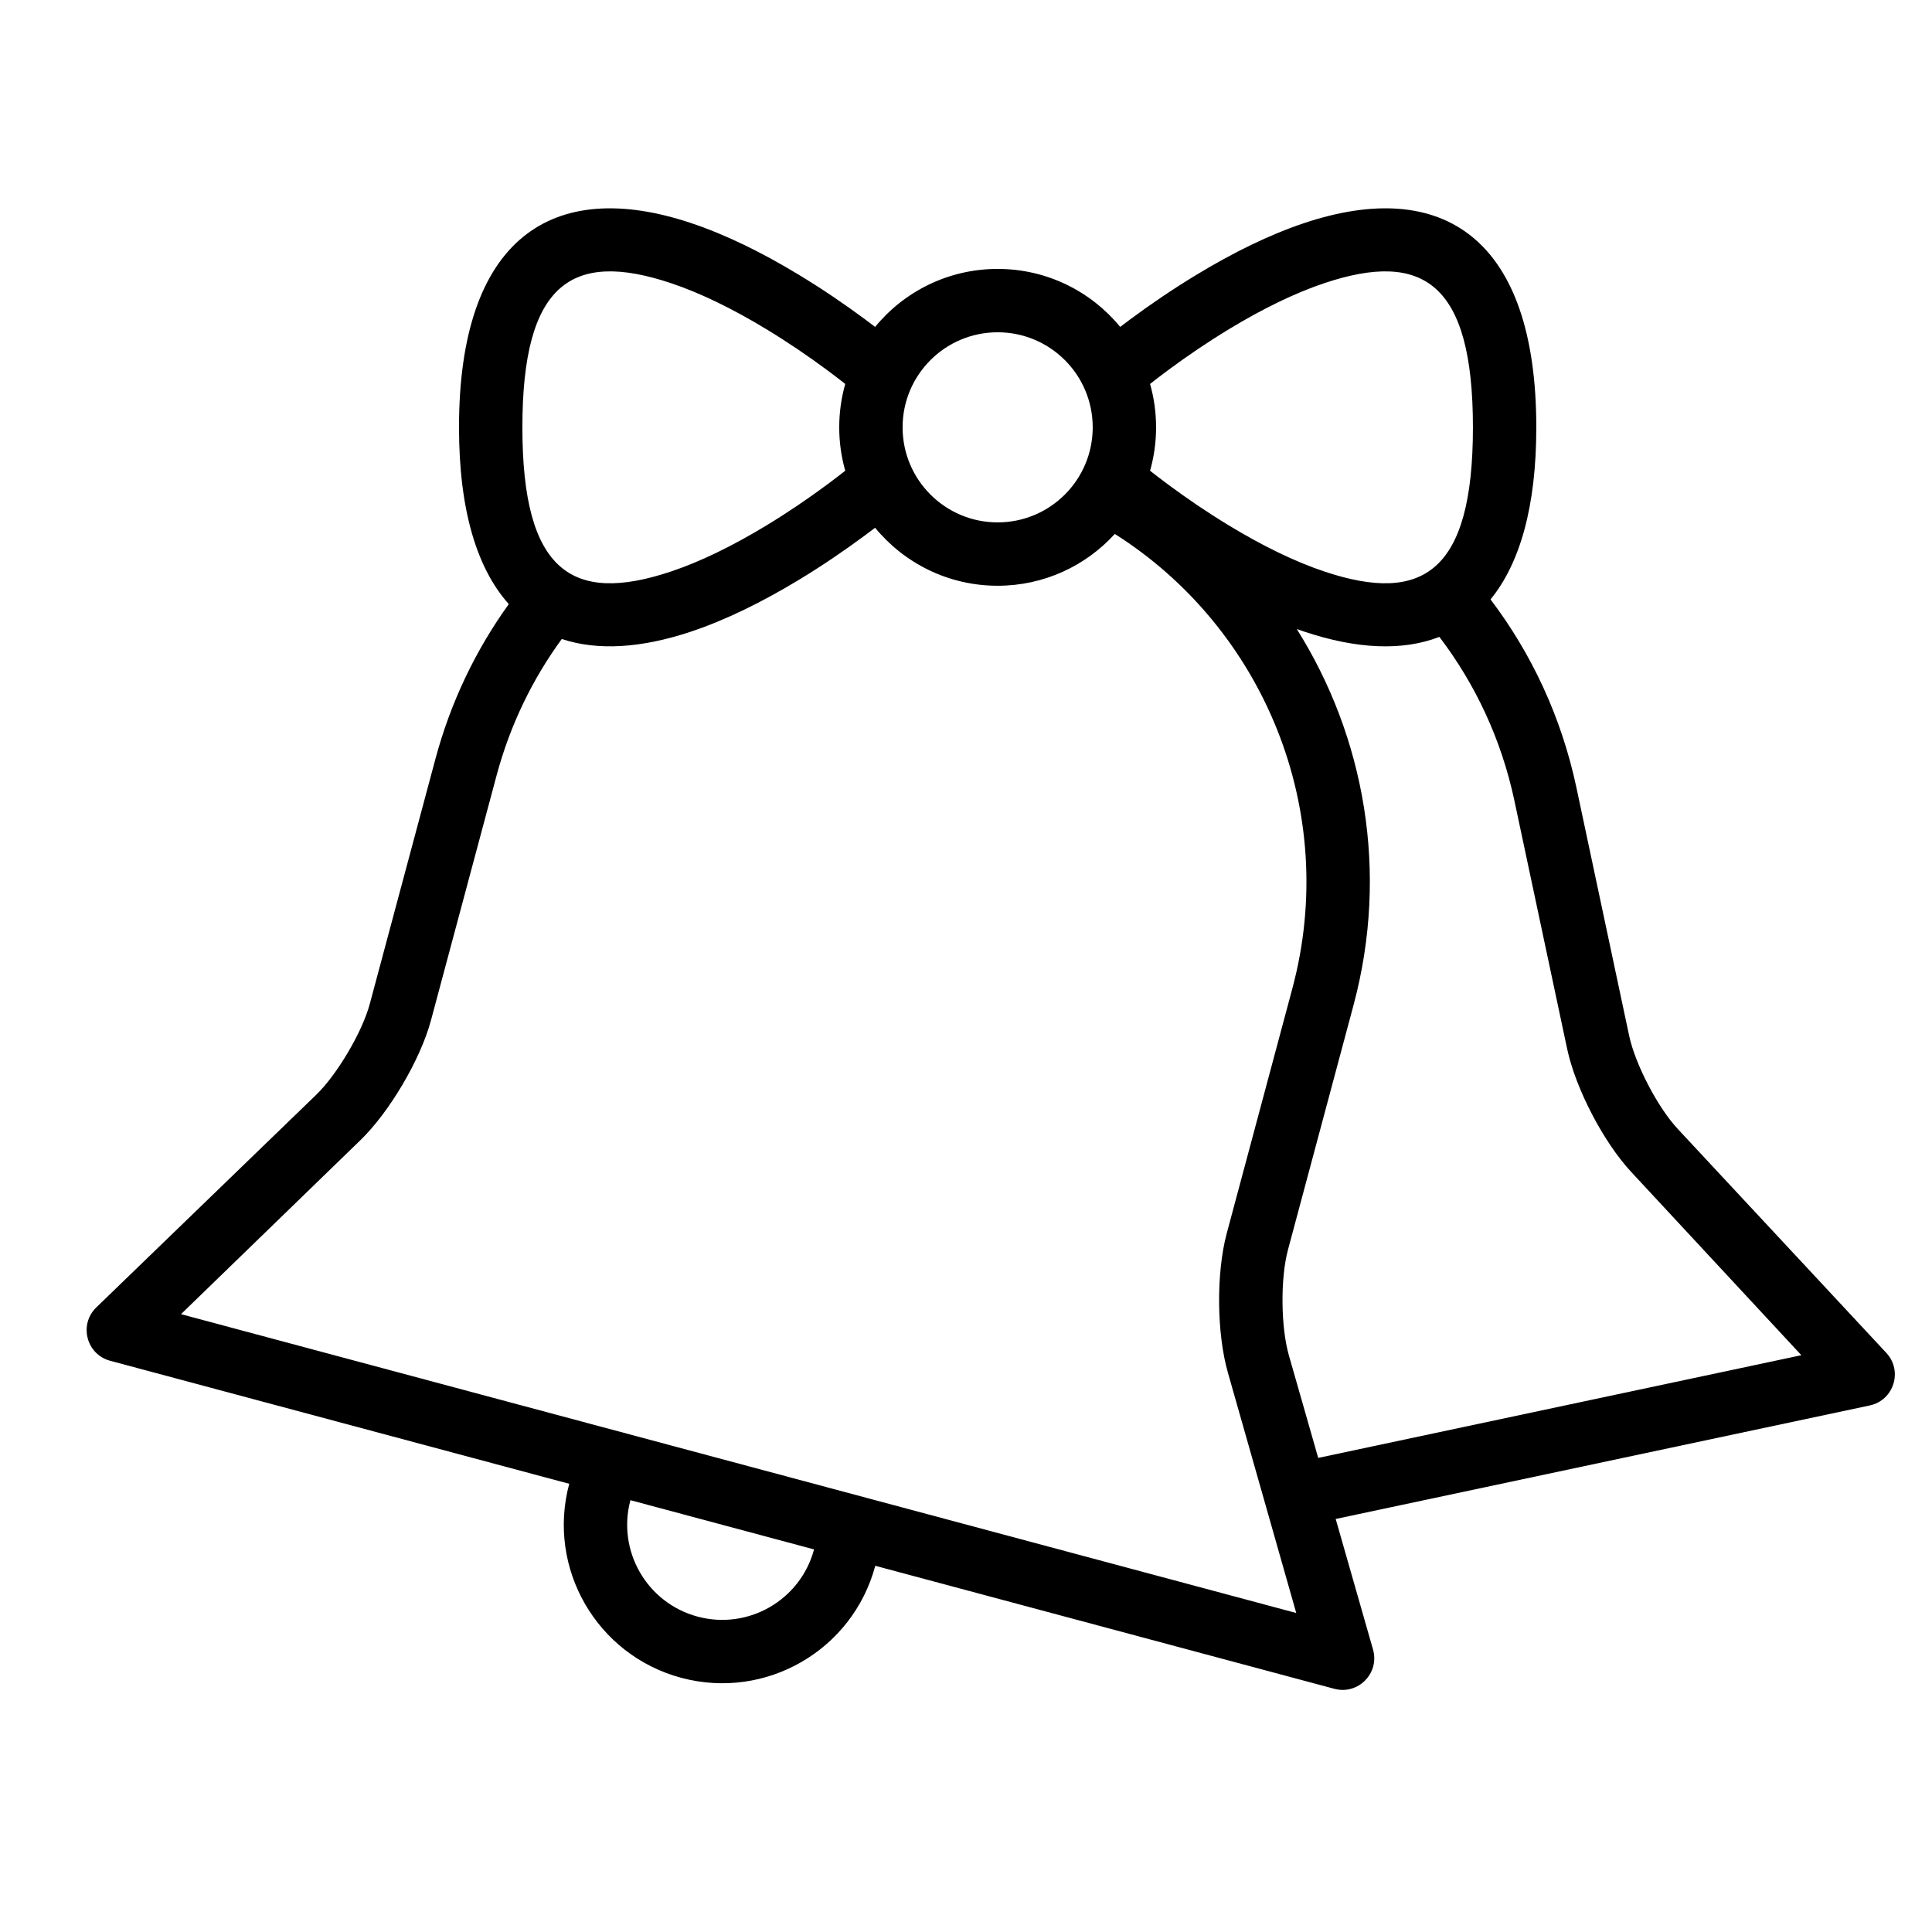
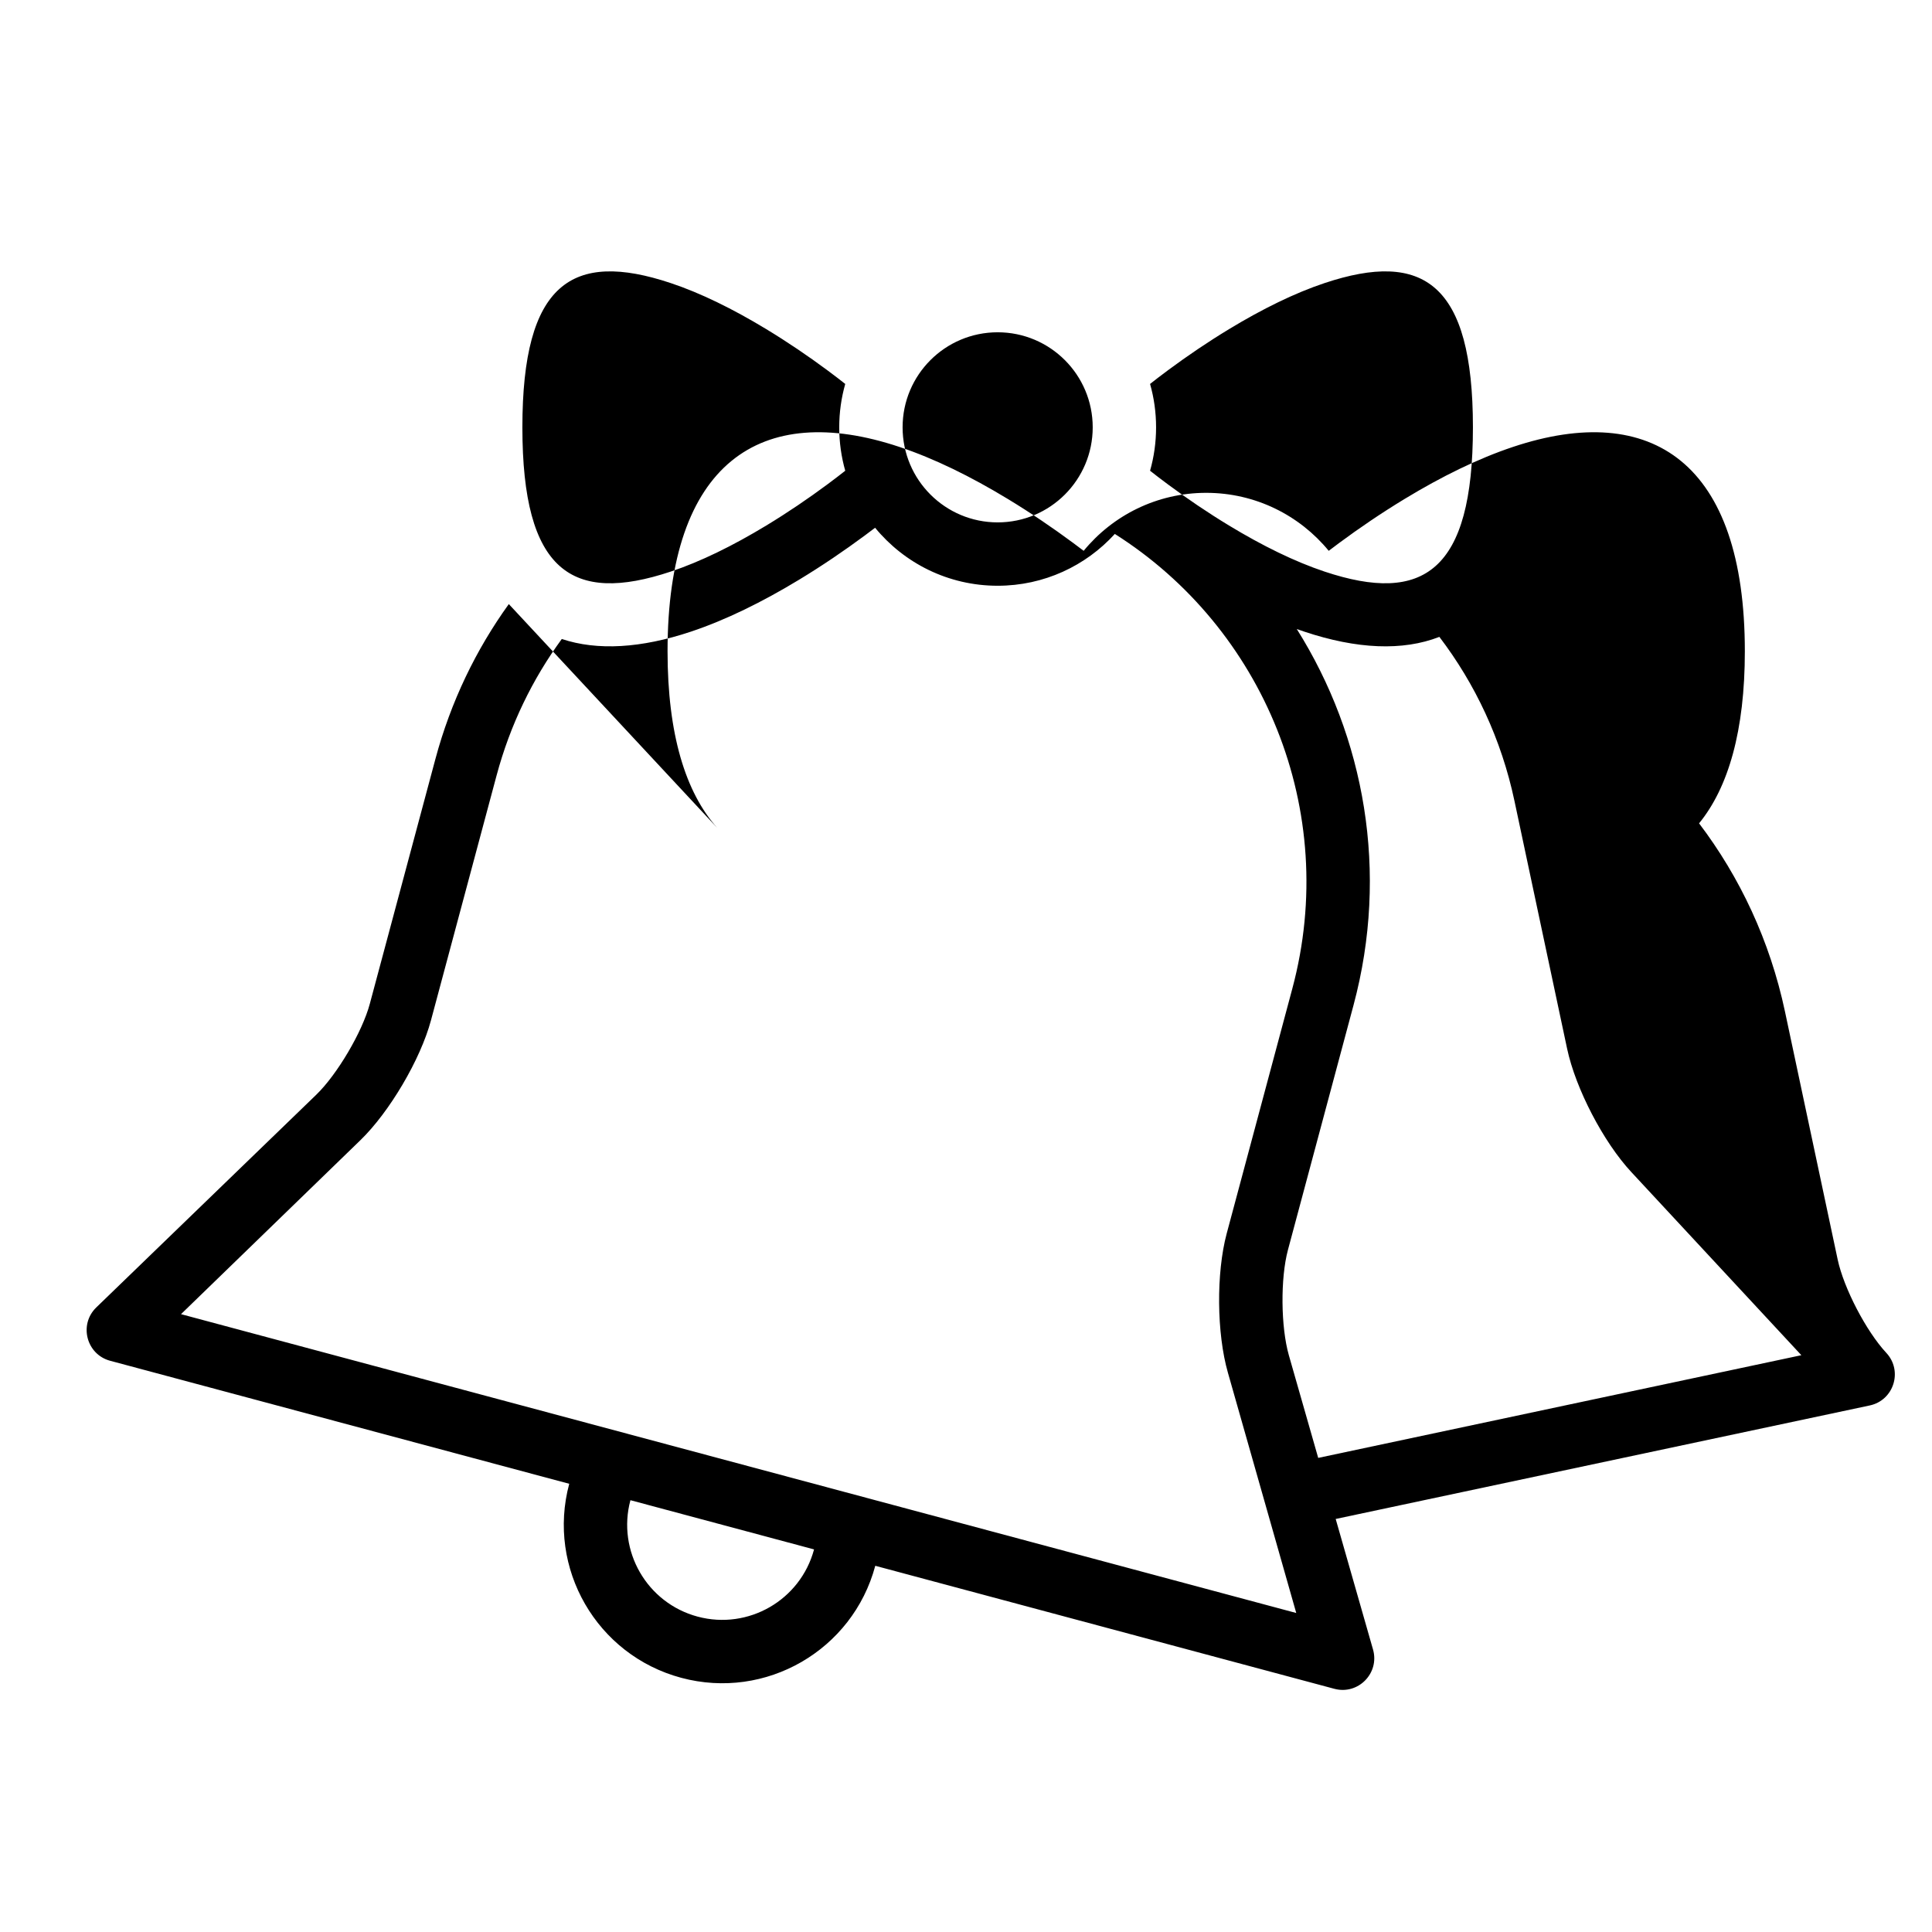
<svg xmlns="http://www.w3.org/2000/svg" fill="#000000" width="800px" height="800px" version="1.1" viewBox="144 144 512 512">
-   <path d="m278.84 304.09c-8.691 12.055-15.383 25.863-19.457 41.07l-17.387 64.891c-1.992 7.434-8.652 18.715-14.176 24.055l-58.293 56.367c-4.691 4.535-2.641 12.457 3.664 14.145l121.66 32.602c-6.004 22.395 7.289 45.418 29.688 51.418 22.395 6.004 45.418-7.289 51.418-29.688l121.66 32.602c6.305 1.688 12.043-4.144 10.246-10.422l-9.891-34.586 141.52-30.082c6.387-1.355 8.848-9.156 4.402-13.934l-55.266-59.34c-5.316-5.707-11.277-17.145-12.898-24.766l-13.965-65.711c-3.977-18.711-11.918-35.562-22.758-49.859 7.777-9.516 12.129-24.598 12.129-45.602 0-49.984-24.648-66.422-61.434-54.156-9.227 3.074-18.879 7.816-28.707 13.777-6.156 3.731-12.02 7.719-17.406 11.711-0.988 0.734-1.902 1.422-2.727 2.051-7.699-9.383-19.387-15.367-32.473-15.367-13.086 0-24.77 5.984-32.473 15.367-0.824-0.629-1.734-1.316-2.727-2.051-5.387-3.992-11.246-7.981-17.406-11.711-9.828-5.961-19.48-10.703-28.707-13.777-36.781-12.266-61.434 4.172-61.434 54.156 0 21.941 4.75 37.418 13.195 46.84zm208.82 6.609c18.004 28.637 24.488 64.406 15.043 99.66l-17.387 64.887c-2.016 7.527-1.898 20.422 0.246 27.922l7.777 27.191 128.04-27.215-45.043-48.512c-7.391-7.934-14.781-22.117-17.035-32.719l-13.965-65.711c-3.469-16.309-10.41-30.984-19.887-43.422-9.746 3.793-21.887 3.246-35.75-1.375-0.68-0.227-1.359-0.465-2.043-0.707zm-194.78 2.641c-7.738 10.582-13.684 22.746-17.281 36.168l-17.387 64.887c-2.781 10.383-11.016 24.332-18.719 31.785l-47.523 46.086 295.55 79.195-18.109-63.676c-2.984-10.422-3.129-26.414-0.324-36.887l17.387-64.887c12.672-47.289-7.734-95.645-47.035-120.51-7.68 8.434-18.75 13.73-31.055 13.73-13.086 0-24.77-5.988-32.473-15.371-0.824 0.633-1.734 1.316-2.727 2.051-5.387 3.992-11.246 7.981-17.406 11.715-9.828 5.957-19.48 10.699-28.707 13.777-13.137 4.379-24.727 5.098-34.195 1.934zm66.852 241.27-48.664-13.043c-3.598 13.441 4.375 27.254 17.812 30.855 13.441 3.598 27.254-4.375 30.852-17.812zm6.672-297.36c0-3.988 0.559-7.848 1.594-11.5-1.188-0.945-2.809-2.195-4.805-3.676-4.992-3.699-10.434-7.398-16.113-10.844-8.844-5.359-17.422-9.574-25.316-12.207-26.191-8.734-39.328 0.023-39.328 38.227 0 38.199 13.137 46.957 39.328 38.223 7.894-2.633 16.473-6.848 25.316-12.207 5.68-3.441 11.121-7.144 16.113-10.844 1.996-1.48 3.617-2.731 4.805-3.672-1.035-3.656-1.594-7.516-1.594-11.5zm83.969 0c0-3.988-0.555-7.848-1.594-11.5 1.188-0.945 2.809-2.195 4.809-3.676 4.992-3.699 10.43-7.398 16.113-10.844 8.84-5.359 17.418-9.574 25.312-12.207 26.191-8.734 39.328 0.023 39.328 38.227 0 38.199-13.137 46.957-39.328 38.223-7.894-2.633-16.473-6.848-25.312-12.207-5.684-3.441-11.121-7.144-16.113-10.844-2-1.48-3.621-2.731-4.809-3.672 1.039-3.656 1.594-7.516 1.594-11.5zm-16.793 0c0-13.914-11.277-25.191-25.191-25.191-13.91 0-25.191 11.277-25.191 25.191 0 13.91 11.281 25.188 25.191 25.188 13.914 0 25.191-11.277 25.191-25.188z" fill-rule="evenodd" />
+   <path d="m278.84 304.09c-8.691 12.055-15.383 25.863-19.457 41.07l-17.387 64.891c-1.992 7.434-8.652 18.715-14.176 24.055l-58.293 56.367c-4.691 4.535-2.641 12.457 3.664 14.145l121.66 32.602c-6.004 22.395 7.289 45.418 29.688 51.418 22.395 6.004 45.418-7.289 51.418-29.688l121.66 32.602c6.305 1.688 12.043-4.144 10.246-10.422l-9.891-34.586 141.52-30.082c6.387-1.355 8.848-9.156 4.402-13.934c-5.316-5.707-11.277-17.145-12.898-24.766l-13.965-65.711c-3.977-18.711-11.918-35.562-22.758-49.859 7.777-9.516 12.129-24.598 12.129-45.602 0-49.984-24.648-66.422-61.434-54.156-9.227 3.074-18.879 7.816-28.707 13.777-6.156 3.731-12.02 7.719-17.406 11.711-0.988 0.734-1.902 1.422-2.727 2.051-7.699-9.383-19.387-15.367-32.473-15.367-13.086 0-24.77 5.984-32.473 15.367-0.824-0.629-1.734-1.316-2.727-2.051-5.387-3.992-11.246-7.981-17.406-11.711-9.828-5.961-19.48-10.703-28.707-13.777-36.781-12.266-61.434 4.172-61.434 54.156 0 21.941 4.75 37.418 13.195 46.84zm208.82 6.609c18.004 28.637 24.488 64.406 15.043 99.66l-17.387 64.887c-2.016 7.527-1.898 20.422 0.246 27.922l7.777 27.191 128.04-27.215-45.043-48.512c-7.391-7.934-14.781-22.117-17.035-32.719l-13.965-65.711c-3.469-16.309-10.41-30.984-19.887-43.422-9.746 3.793-21.887 3.246-35.75-1.375-0.68-0.227-1.359-0.465-2.043-0.707zm-194.78 2.641c-7.738 10.582-13.684 22.746-17.281 36.168l-17.387 64.887c-2.781 10.383-11.016 24.332-18.719 31.785l-47.523 46.086 295.55 79.195-18.109-63.676c-2.984-10.422-3.129-26.414-0.324-36.887l17.387-64.887c12.672-47.289-7.734-95.645-47.035-120.51-7.68 8.434-18.75 13.73-31.055 13.73-13.086 0-24.77-5.988-32.473-15.371-0.824 0.633-1.734 1.316-2.727 2.051-5.387 3.992-11.246 7.981-17.406 11.715-9.828 5.957-19.48 10.699-28.707 13.777-13.137 4.379-24.727 5.098-34.195 1.934zm66.852 241.27-48.664-13.043c-3.598 13.441 4.375 27.254 17.812 30.855 13.441 3.598 27.254-4.375 30.852-17.812zm6.672-297.36c0-3.988 0.559-7.848 1.594-11.5-1.188-0.945-2.809-2.195-4.805-3.676-4.992-3.699-10.434-7.398-16.113-10.844-8.844-5.359-17.422-9.574-25.316-12.207-26.191-8.734-39.328 0.023-39.328 38.227 0 38.199 13.137 46.957 39.328 38.223 7.894-2.633 16.473-6.848 25.316-12.207 5.68-3.441 11.121-7.144 16.113-10.844 1.996-1.48 3.617-2.731 4.805-3.672-1.035-3.656-1.594-7.516-1.594-11.5zm83.969 0c0-3.988-0.555-7.848-1.594-11.5 1.188-0.945 2.809-2.195 4.809-3.676 4.992-3.699 10.43-7.398 16.113-10.844 8.84-5.359 17.418-9.574 25.312-12.207 26.191-8.734 39.328 0.023 39.328 38.227 0 38.199-13.137 46.957-39.328 38.223-7.894-2.633-16.473-6.848-25.312-12.207-5.684-3.441-11.121-7.144-16.113-10.844-2-1.48-3.621-2.731-4.809-3.672 1.039-3.656 1.594-7.516 1.594-11.5zm-16.793 0c0-13.914-11.277-25.191-25.191-25.191-13.91 0-25.191 11.277-25.191 25.191 0 13.91 11.281 25.188 25.191 25.188 13.914 0 25.191-11.277 25.191-25.188z" fill-rule="evenodd" />
</svg>